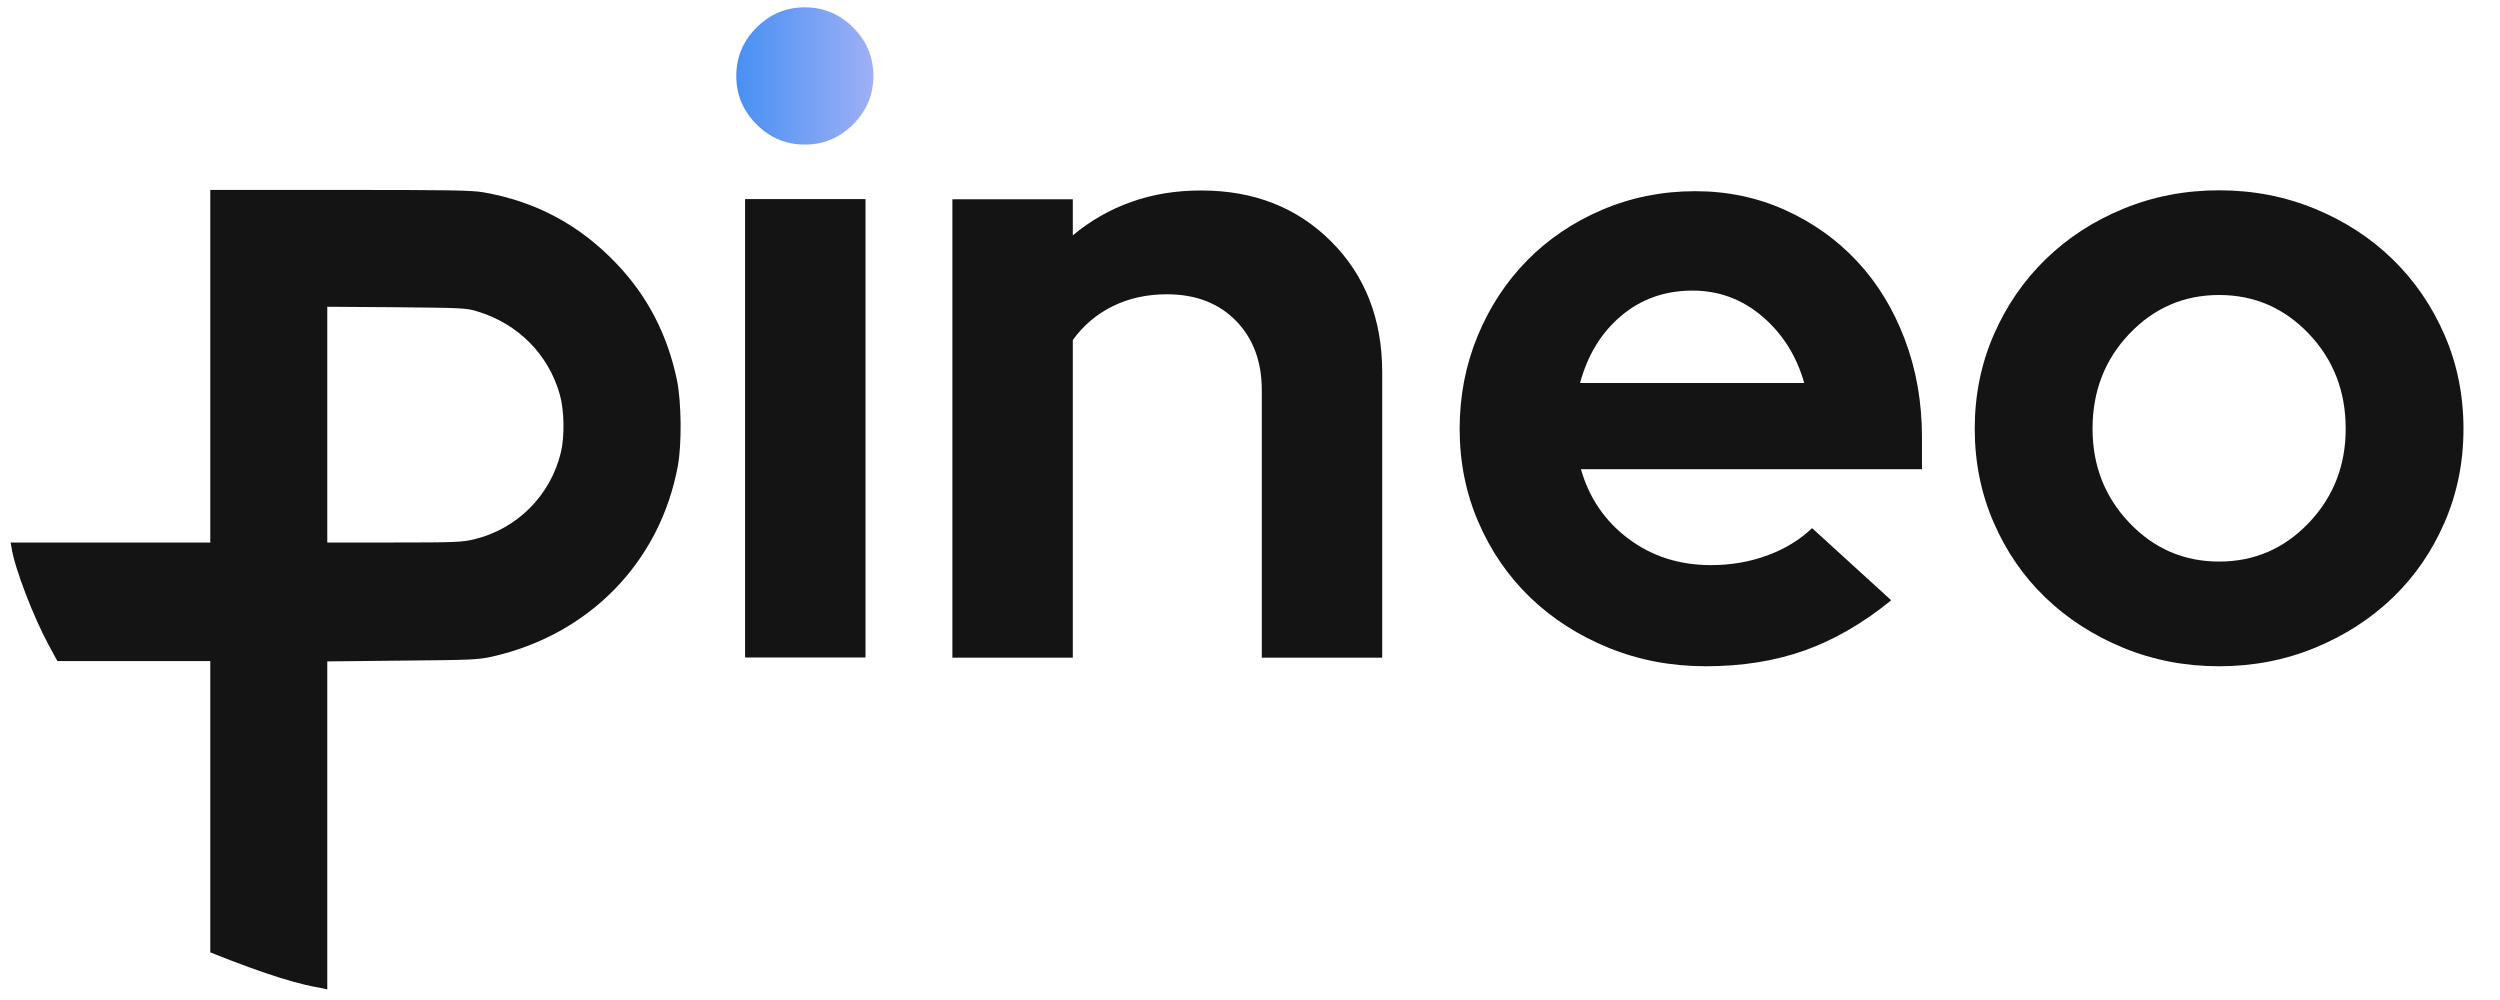
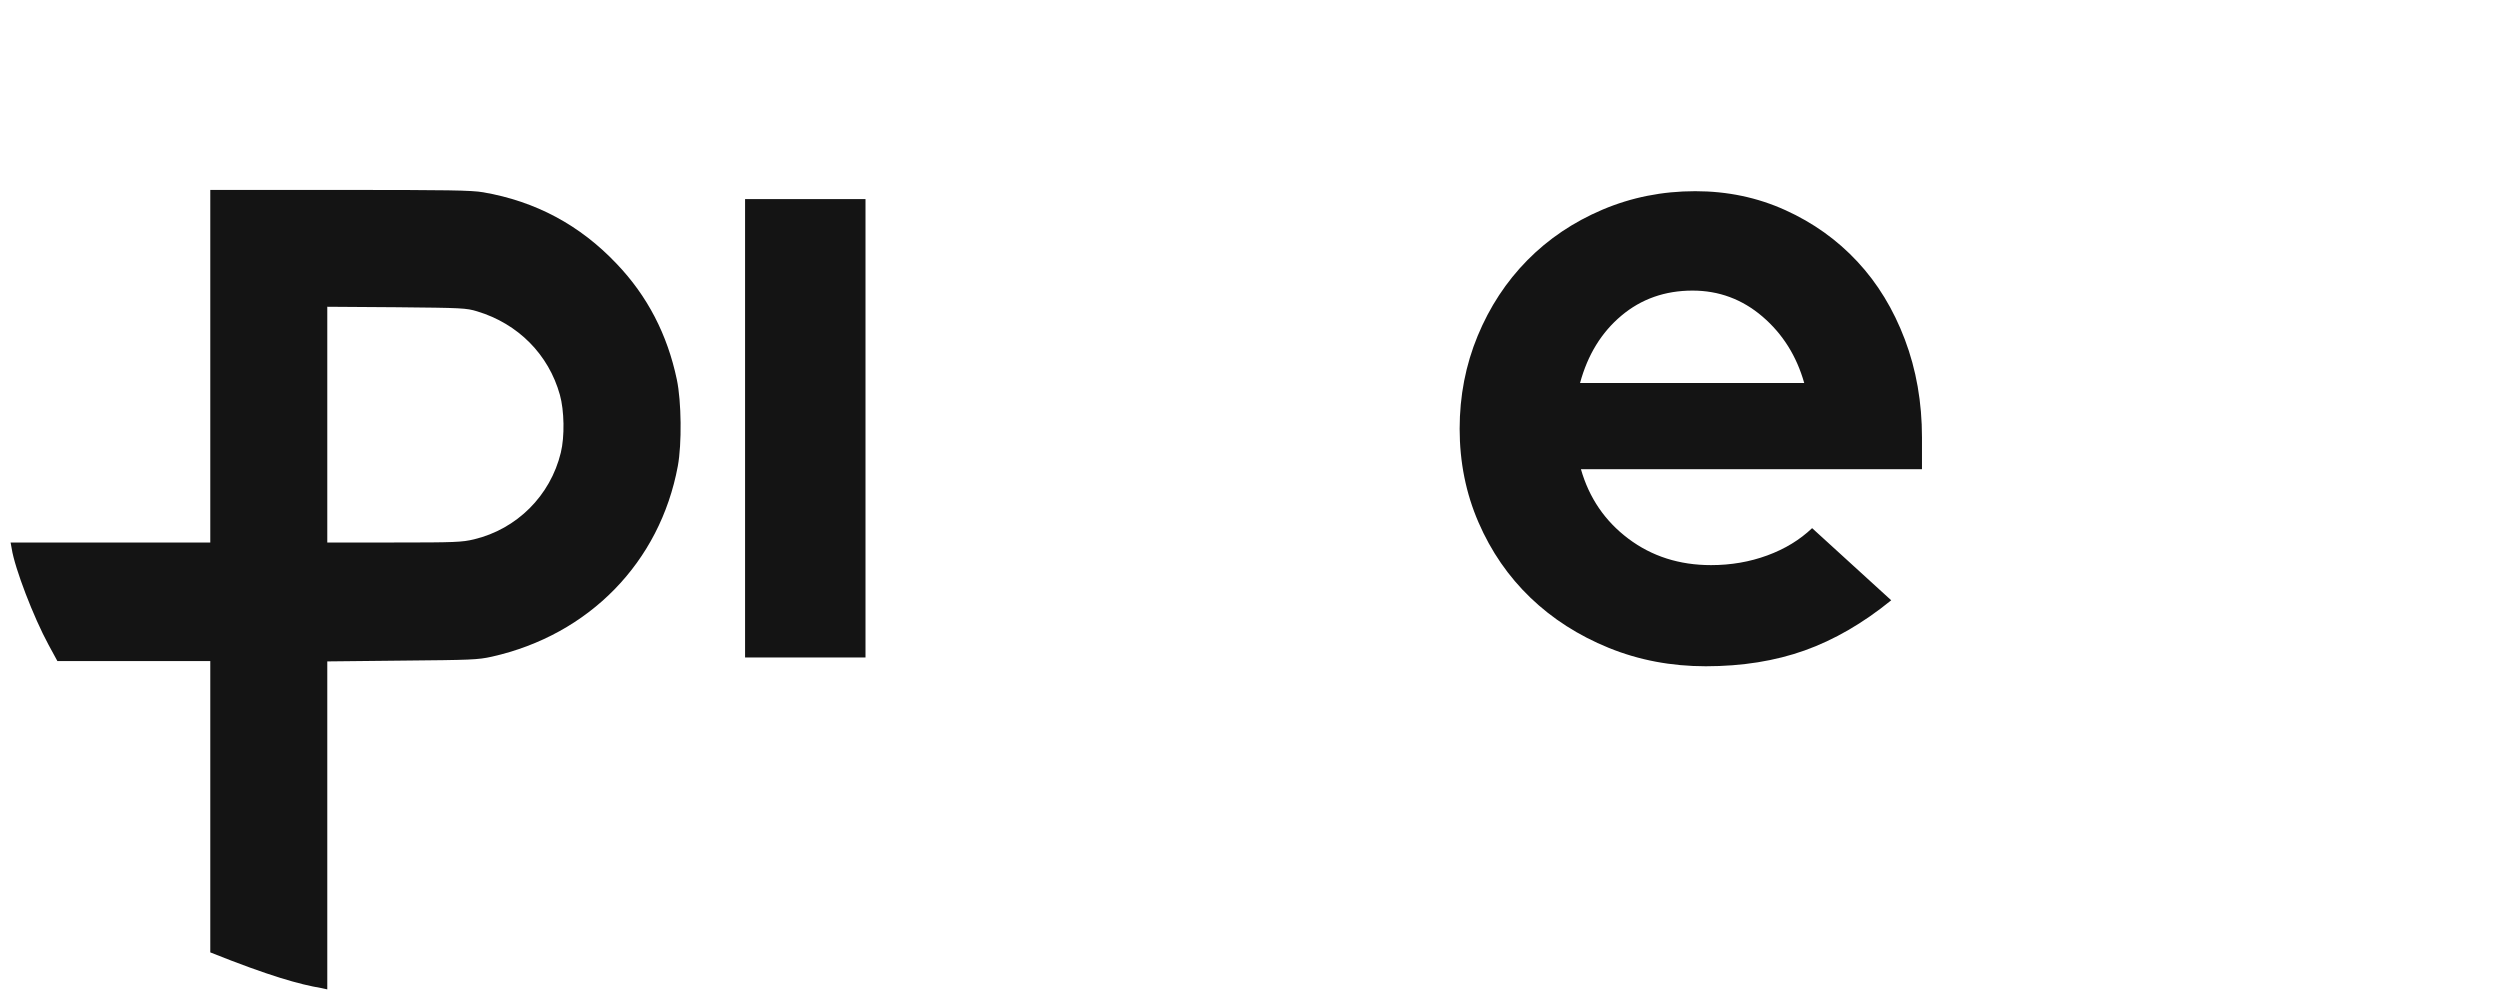
<svg xmlns="http://www.w3.org/2000/svg" width="105" height="42" viewBox="0 0 105 42" fill="none">
  <mask id="mask0_6346_7045" style="mask-type:luminance" maskUnits="userSpaceOnUse" x="9" y="12" width="5" height="15">
    <path d="M9.738 12.349H13.227V26.035H9.738V12.349Z" fill="white" />
  </mask>
  <g mask="url(#mask0_6346_7045)">
    <path d="M9.738 12.349H13.227V26.03H9.738V12.349Z" fill="#141414" />
  </g>
  <path d="M36.351 8.362V27.614H31.293V8.362H36.351Z" fill="#141414" />
-   <path d="M33.803 6.072C33.016 6.072 32.339 5.788 31.773 5.222C31.207 4.655 30.924 3.978 30.924 3.189C30.924 2.401 31.207 1.724 31.773 1.158C32.339 0.591 33.016 0.308 33.803 0.308C34.591 0.308 35.267 0.591 35.833 1.158C36.4 1.724 36.682 2.401 36.682 3.189C36.682 3.978 36.4 4.655 35.833 5.222C35.267 5.788 34.591 6.072 33.803 6.072Z" fill="url(#paint0_linear_6346_7045)" />
-   <path d="M40 27.621V8.369H45.058V9.884C45.796 9.269 46.614 8.801 47.513 8.481C48.411 8.16 49.389 8 50.448 8C52.663 8 54.484 8.715 55.911 10.144C57.339 11.572 58.053 13.407 58.053 15.648V27.621H52.995V16.388C52.995 15.181 52.632 14.208 51.906 13.469C51.18 12.73 50.214 12.36 49.008 12.36C48.171 12.36 47.414 12.527 46.737 12.859C46.061 13.192 45.501 13.666 45.058 14.282V27.621H40Z" fill="#141414" />
  <path d="M79.431 25.212C78.25 26.173 77.038 26.875 75.795 27.319C74.552 27.762 73.168 27.983 71.642 27.983C70.19 27.983 68.83 27.725 67.562 27.208C66.295 26.691 65.2 25.989 64.277 25.102C63.354 24.215 62.627 23.162 62.098 21.942C61.569 20.723 61.305 19.411 61.305 18.007C61.305 16.628 61.557 15.328 62.061 14.109C62.566 12.889 63.261 11.83 64.147 10.931C65.033 10.032 66.085 9.324 67.303 8.806C68.522 8.289 69.82 8.03 71.199 8.03C72.552 8.03 73.814 8.295 74.983 8.825C76.152 9.354 77.161 10.075 78.01 10.987C78.859 11.898 79.523 12.988 80.003 14.257C80.483 15.525 80.723 16.898 80.723 18.376V19.706H66.399C66.744 20.913 67.409 21.887 68.393 22.626C69.377 23.365 70.534 23.735 71.863 23.735C72.7 23.735 73.488 23.599 74.226 23.328C74.964 23.057 75.592 22.675 76.109 22.182L79.431 25.212ZM71.088 12.205C69.931 12.205 68.934 12.556 68.098 13.258C67.261 13.961 66.683 14.903 66.362 16.085H75.777C75.456 14.952 74.872 14.022 74.023 13.295C73.174 12.569 72.195 12.205 71.088 12.205Z" fill="#141414" />
-   <path d="M82.939 18.007C82.939 16.603 83.204 15.291 83.733 14.072C84.262 12.853 84.989 11.793 85.911 10.894C86.834 9.994 87.923 9.286 89.178 8.769C90.434 8.252 91.775 7.993 93.203 7.993C94.63 7.993 95.971 8.252 97.226 8.769C98.482 9.286 99.571 9.994 100.494 10.894C101.417 11.793 102.143 12.853 102.672 14.072C103.201 15.291 103.466 16.603 103.466 18.007C103.466 19.411 103.201 20.723 102.672 21.942C102.143 23.162 101.417 24.215 100.494 25.102C99.571 25.989 98.482 26.691 97.226 27.208C95.971 27.725 94.63 27.983 93.203 27.983C91.775 27.983 90.434 27.725 89.178 27.208C87.923 26.691 86.834 25.989 85.911 25.102C84.989 24.215 84.262 23.162 83.733 21.942C83.204 20.723 82.939 19.411 82.939 18.007ZM93.203 23.586C94.679 23.586 95.934 23.044 96.968 21.961C98.002 20.877 98.519 19.559 98.519 18.007C98.519 16.43 98.002 15.1 96.968 14.016C95.934 12.932 94.679 12.39 93.203 12.39C91.726 12.39 90.47 12.932 89.437 14.016C88.403 15.1 87.887 16.43 87.887 18.007C87.887 19.559 88.403 20.877 89.437 21.961C90.47 23.044 91.726 23.586 93.203 23.586Z" fill="#141414" />
  <path fill-rule="evenodd" clip-rule="evenodd" d="M25.898 11.078C24.358 9.451 22.492 8.455 20.294 8.076C19.802 7.99 18.84 7.977 14.271 7.977H8.832V22.785H0.445L0.491 23.038C0.618 23.868 1.414 25.933 2.039 27.082L2.411 27.766H8.832V40C11.332 41 12.59 41.347 13.5 41.5L13.746 41.554V27.779L16.887 27.746C19.789 27.719 20.068 27.712 20.659 27.58C24.743 26.663 27.718 23.615 28.468 19.578C28.641 18.648 28.621 16.862 28.428 15.945C28.03 14.046 27.187 12.426 25.898 11.078ZM16.555 22.785H13.746V12.884L16.655 12.904C19.417 12.931 19.583 12.937 20.041 13.077C21.761 13.595 23.043 14.889 23.515 16.583C23.7 17.24 23.72 18.336 23.554 19.013C23.116 20.82 21.708 22.221 19.909 22.652C19.404 22.772 19.125 22.785 16.555 22.785Z" fill="#141414" />
  <defs>
    <linearGradient id="paint0_linear_6346_7045" x1="30.924" y1="3.19" x2="36.682" y2="3.19" gradientUnits="userSpaceOnUse">
      <stop stop-color="#4890F3" />
      <stop offset="1" stop-color="#9FAFF5" />
    </linearGradient>
  </defs>
</svg>